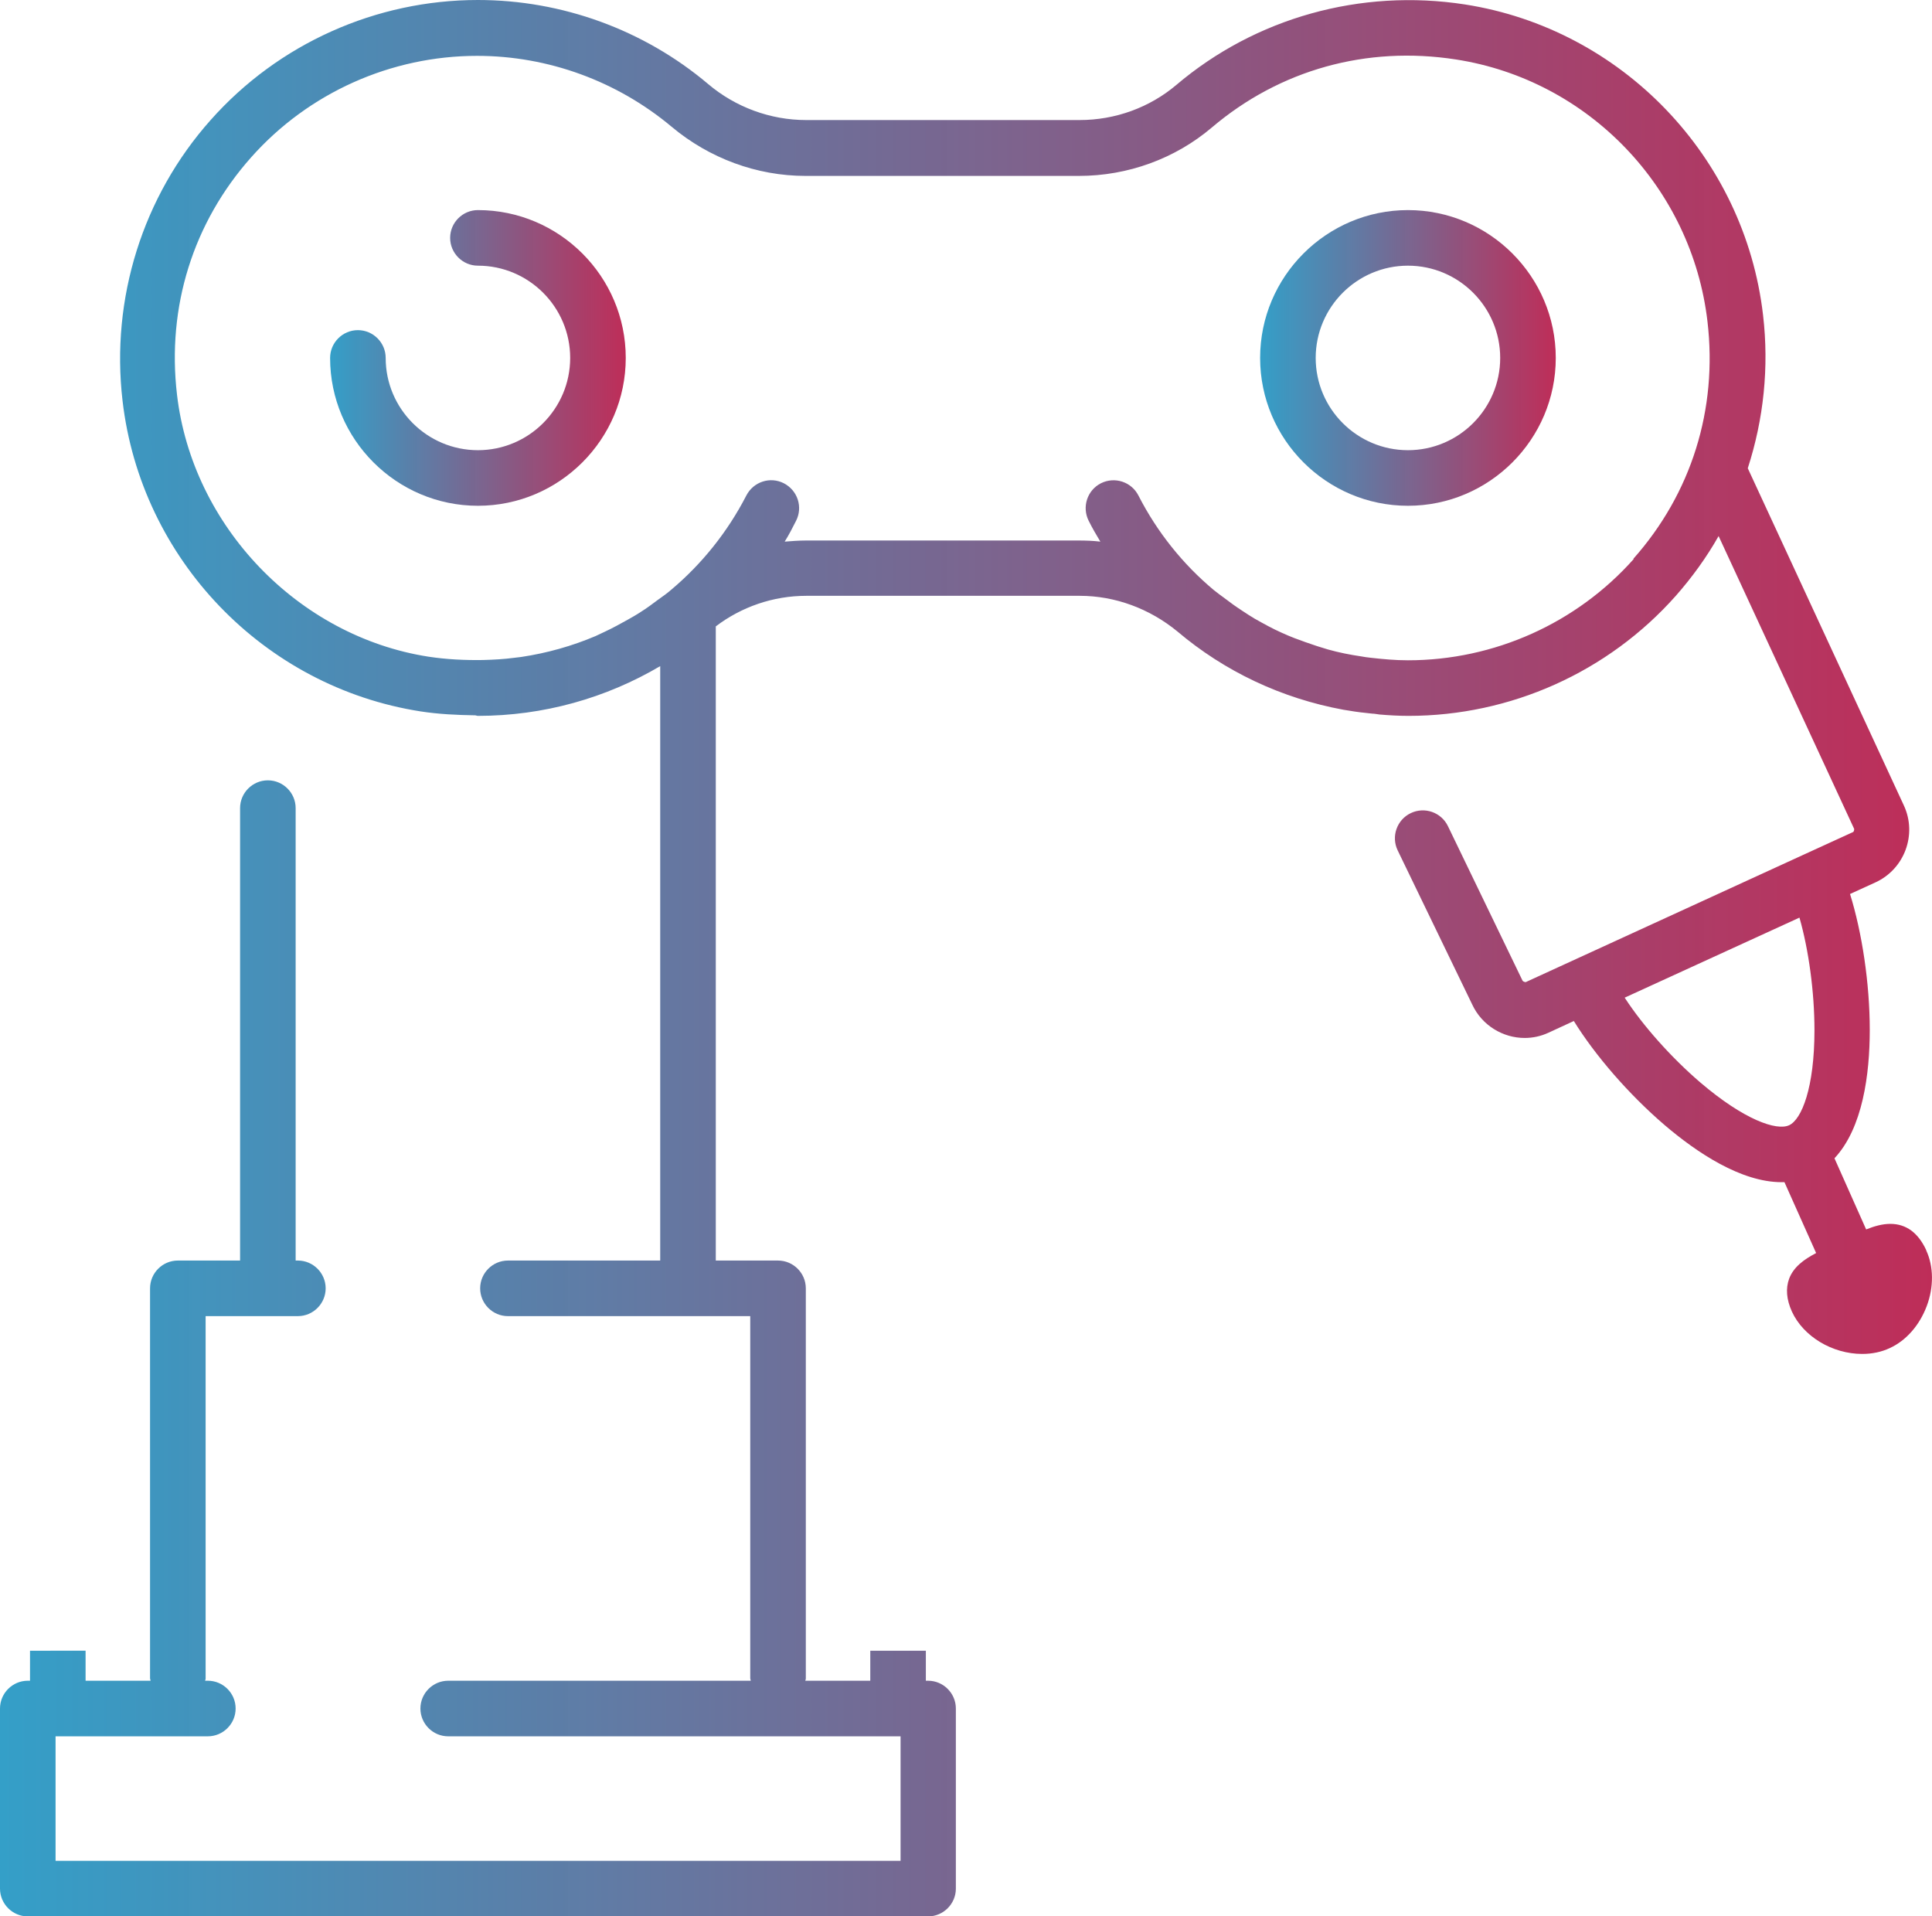
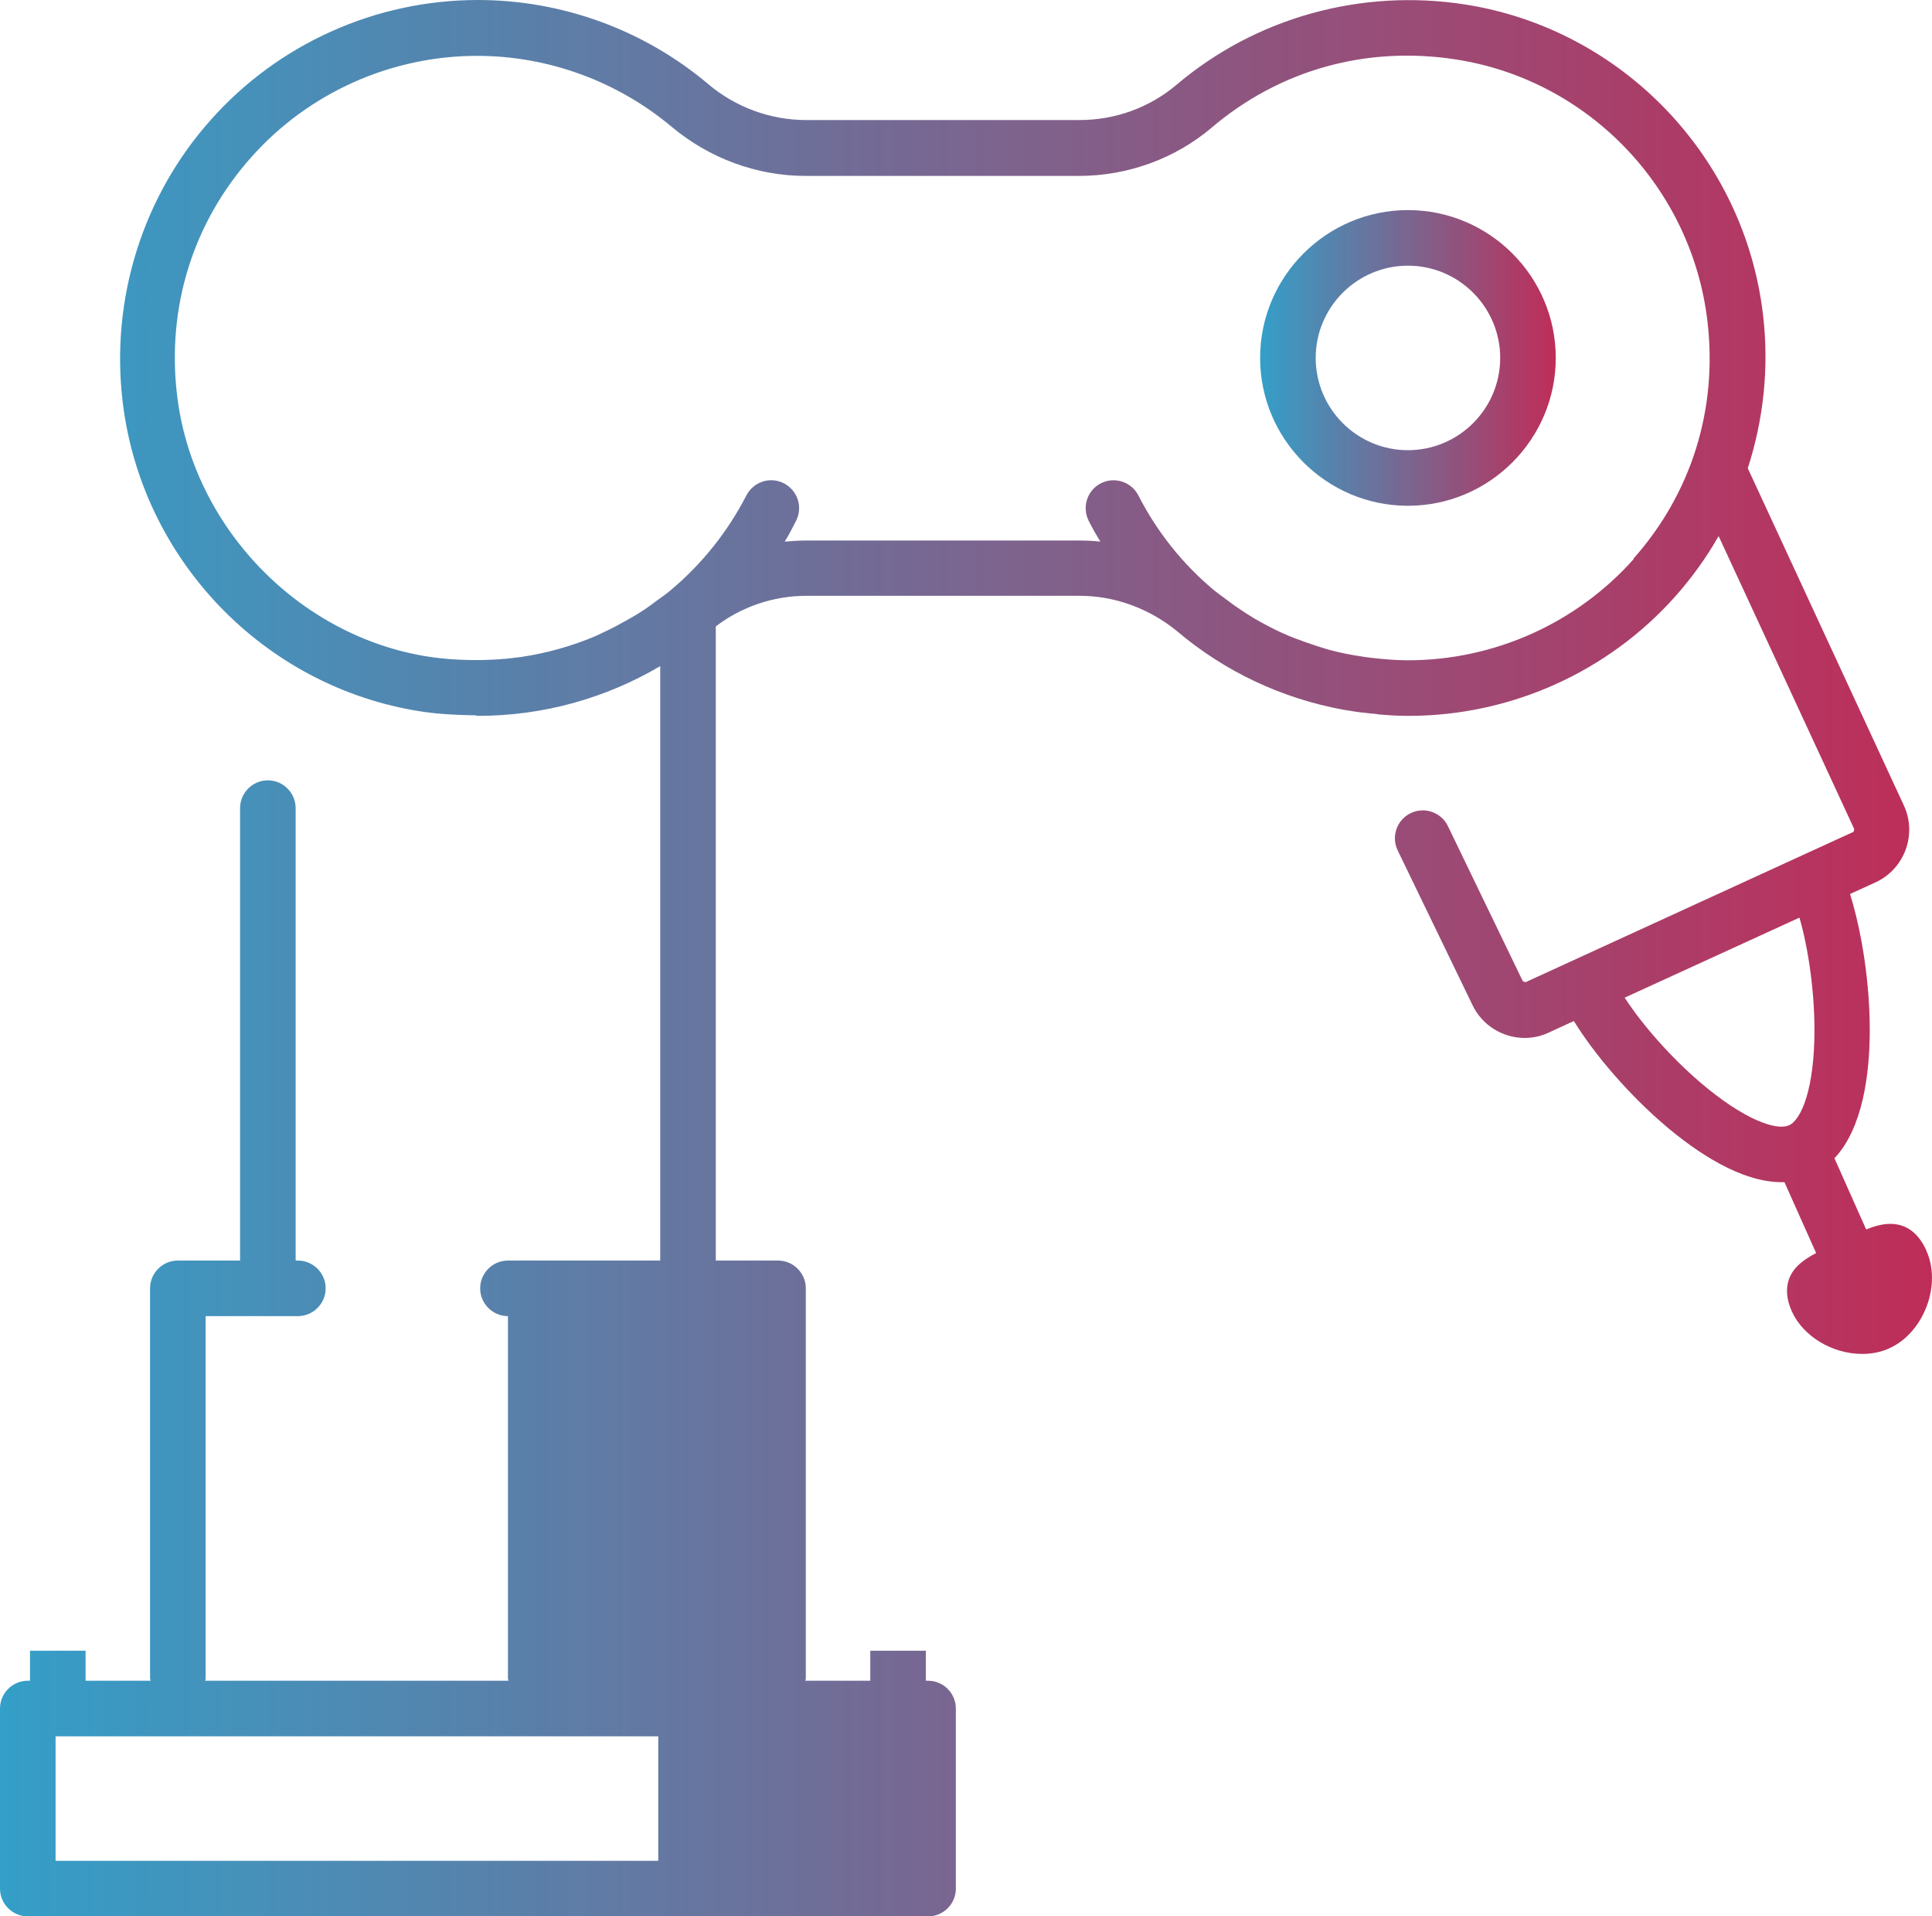
<svg xmlns="http://www.w3.org/2000/svg" xmlns:xlink="http://www.w3.org/1999/xlink" id="Layer_2" viewBox="0 0 69.53 68.95">
  <defs>
    <style>.cls-1{fill:url(#linear-gradient);}.cls-1,.cls-2,.cls-3{stroke-width:0px;}.cls-2{fill:url(#linear-gradient-2);}.cls-3{fill:url(#linear-gradient-3);}</style>
    <linearGradient id="linear-gradient" x1="0" y1="34.48" x2="69.53" y2="34.48" gradientUnits="userSpaceOnUse">
      <stop offset="0" stop-color="#349fc8" />
      <stop offset="1" stop-color="#bd2955" stop-opacity=".98" />
    </linearGradient>
    <linearGradient id="linear-gradient-2" x1="45.35" y1="12.88" x2="55.99" y2="12.88" xlink:href="#linear-gradient" />
    <linearGradient id="linear-gradient-3" x1="11.88" y1="12.88" x2="22.52" y2="12.88" xlink:href="#linear-gradient" />
  </defs>
  <g id="Layer_1-2">
    <g id="protoporiaki-texnologia">
-       <path class="cls-1" d="M69.32,44.98c-.29-.62-.72-.94-1.29-.94-.28,0-.57.08-.87.2l-1.14-2.56c1.02-1.09,1.27-3.03,1.27-4.62,0-1.68-.28-3.51-.71-4.89l.92-.42c1.04-.48,1.5-1.72,1.02-2.76l-5.62-12.14c.57-1.76.77-3.63.55-5.51-.66-5.7-5.08-10.3-10.73-11.18-3.75-.58-7.54.48-10.39,2.9-.96.81-2.19,1.26-3.48,1.26h-9.84c-1.28,0-2.54-.46-3.53-1.3-2.31-1.95-5.26-3.02-8.28-3.02-3.67,0-7.18,1.57-9.62,4.32-2.44,2.74-3.6,6.42-3.17,10.1.66,5.7,5.08,10.3,10.73,11.18.65.1,1.3.13,1.95.14.04,0,.07.02.11.02,2.36,0,4.61-.64,6.56-1.79v21.39h-5.48c-.55,0-1,.45-1,1s.45,1,1,1h8.72v13.04s.01.05.02.08h-10.89c-.55,0-1,.45-1,1s.45,1,1,1h16.28v4.48H2v-4.48h5.48c.55,0,1-.45,1-1s-.45-1-1-1h-.1s.02-.05.02-.08v-13.04h3.32c.55,0,1-.45,1-1s-.45-1-1-1h-.08v-16.28c0-.55-.45-1-1-1s-1,.45-1,1v16.28h-2.24c-.55,0-1,.45-1,1v14.04s.01.05.02.08h-2.34v-1.08H1.08v1.08h-.08c-.55,0-1,.45-1,1v6.48c0,.55.45,1,1,1h32.4c.55,0,1-.45,1-1v-6.48c0-.55-.45-1-1-1h-.08v-1.08h-2v1.08h-2.34s.02-.05.02-.08v-14.04c0-.55-.45-1-1-1h-2.24v-22.82c.92-.7,2.06-1.1,3.26-1.1h9.84c1.27,0,2.51.46,3.51,1.28,1.7,1.44,3.75,2.41,5.98,2.82.06.01.13.02.19.03.28.05.56.08.85.11.08,0,.16.02.25.03.35.03.7.05,1.05.05,3.67,0,7.18-1.57,9.62-4.32.59-.67,1.11-1.39,1.54-2.15l4.88,10.54s0,.09-.04.11l-1.77.81s0,0,0,0,0,0,0,0l-10.01,4.59s-.09,0-.12-.06l-2.68-5.55c-.24-.5-.84-.71-1.34-.47-.5.24-.71.84-.47,1.34l2.68,5.54c.35.76,1.11,1.21,1.89,1.21.29,0,.58-.06.86-.19l.91-.42c.76,1.23,1.97,2.63,3.25,3.73,1.18,1.01,2.77,2.07,4.23,2.07.03,0,.06,0,.1,0l1.14,2.55c-.44.23-.81.5-.97.92-.13.35-.1.75.1,1.19.41.89,1.45,1.52,2.53,1.52.36,0,.69-.07.99-.21.59-.27,1.07-.82,1.33-1.51.26-.69.25-1.43-.02-2.01ZM58.8,20.11c-2.06,2.32-5.03,3.65-8.13,3.65-.45,0-.89-.04-1.33-.09-.12-.01-.23-.03-.35-.05-.41-.06-.81-.14-1.2-.25-.13-.04-.26-.08-.39-.12-.28-.09-.55-.19-.82-.29-.15-.06-.3-.12-.45-.19-.34-.15-.66-.33-.98-.51-.15-.09-.29-.18-.44-.28-.23-.15-.44-.3-.66-.47-.12-.09-.25-.18-.37-.28-1.1-.92-2.03-2.07-2.71-3.4-.25-.49-.85-.69-1.35-.44-.49.25-.69.85-.44,1.35.13.26.27.5.42.75-.25-.03-.51-.04-.76-.04h-9.84c-.25,0-.51.02-.76.04.15-.24.28-.49.41-.75.25-.49.06-1.09-.44-1.35-.49-.25-1.09-.06-1.35.44-.68,1.32-1.6,2.46-2.69,3.38-.16.14-.33.26-.5.38-.2.15-.4.3-.61.43-.15.1-.31.19-.47.28-.27.15-.54.3-.82.43-.11.05-.23.11-.34.16-.85.36-1.74.61-2.67.75-.08.01-.17.02-.25.03-.37.05-.75.07-1.13.08-.65.01-1.3-.02-1.96-.12-4.69-.73-8.5-4.7-9.05-9.43-.37-3.16.58-6.19,2.67-8.54,2.06-2.32,5.03-3.65,8.13-3.65,2.56,0,5.04.91,7,2.55,1.36,1.14,3.07,1.77,4.82,1.77h9.84c1.76,0,3.46-.62,4.78-1.74,2.45-2.08,5.57-2.95,8.79-2.45,4.77.74,8.49,4.62,9.05,9.43.37,3.16-.58,6.19-2.67,8.54ZM58.47,35.9l6.29-2.88c.33,1.15.54,2.67.54,4.05,0,2.07-.46,3.21-.91,3.42-.45.21-1.62-.19-3.2-1.54-1.05-.9-2.07-2.05-2.72-3.05Z" />
+       <path class="cls-1" d="M69.32,44.98c-.29-.62-.72-.94-1.29-.94-.28,0-.57.08-.87.2l-1.14-2.56c1.02-1.09,1.27-3.03,1.27-4.62,0-1.68-.28-3.51-.71-4.89l.92-.42c1.04-.48,1.5-1.72,1.02-2.76l-5.62-12.14c.57-1.76.77-3.63.55-5.51-.66-5.7-5.08-10.3-10.73-11.18-3.75-.58-7.54.48-10.39,2.9-.96.81-2.19,1.26-3.48,1.26h-9.84c-1.28,0-2.54-.46-3.53-1.3-2.31-1.95-5.26-3.02-8.28-3.02-3.67,0-7.18,1.57-9.62,4.32-2.44,2.74-3.6,6.42-3.17,10.1.66,5.7,5.08,10.3,10.73,11.18.65.1,1.3.13,1.95.14.04,0,.07.02.11.02,2.36,0,4.61-.64,6.56-1.79v21.39h-5.48c-.55,0-1,.45-1,1s.45,1,1,1v13.04s.01.05.02.08h-10.89c-.55,0-1,.45-1,1s.45,1,1,1h16.28v4.48H2v-4.48h5.48c.55,0,1-.45,1-1s-.45-1-1-1h-.1s.02-.05.02-.08v-13.04h3.32c.55,0,1-.45,1-1s-.45-1-1-1h-.08v-16.28c0-.55-.45-1-1-1s-1,.45-1,1v16.28h-2.24c-.55,0-1,.45-1,1v14.04s.01.05.02.08h-2.34v-1.08H1.08v1.08h-.08c-.55,0-1,.45-1,1v6.48c0,.55.45,1,1,1h32.4c.55,0,1-.45,1-1v-6.48c0-.55-.45-1-1-1h-.08v-1.08h-2v1.08h-2.34s.02-.05.02-.08v-14.04c0-.55-.45-1-1-1h-2.24v-22.82c.92-.7,2.06-1.1,3.26-1.1h9.84c1.27,0,2.51.46,3.51,1.28,1.7,1.44,3.75,2.41,5.98,2.82.06.01.13.02.19.03.28.05.56.08.85.11.08,0,.16.02.25.03.35.03.7.05,1.05.05,3.67,0,7.18-1.57,9.62-4.32.59-.67,1.11-1.39,1.54-2.15l4.88,10.54s0,.09-.04.11l-1.77.81s0,0,0,0,0,0,0,0l-10.01,4.59s-.09,0-.12-.06l-2.68-5.55c-.24-.5-.84-.71-1.34-.47-.5.24-.71.84-.47,1.34l2.68,5.54c.35.76,1.11,1.21,1.89,1.21.29,0,.58-.06.86-.19l.91-.42c.76,1.23,1.97,2.63,3.25,3.73,1.18,1.01,2.77,2.07,4.23,2.07.03,0,.06,0,.1,0l1.14,2.55c-.44.23-.81.5-.97.92-.13.35-.1.75.1,1.19.41.89,1.45,1.52,2.53,1.52.36,0,.69-.07.99-.21.59-.27,1.07-.82,1.33-1.51.26-.69.25-1.43-.02-2.01ZM58.8,20.11c-2.06,2.32-5.03,3.65-8.13,3.65-.45,0-.89-.04-1.33-.09-.12-.01-.23-.03-.35-.05-.41-.06-.81-.14-1.2-.25-.13-.04-.26-.08-.39-.12-.28-.09-.55-.19-.82-.29-.15-.06-.3-.12-.45-.19-.34-.15-.66-.33-.98-.51-.15-.09-.29-.18-.44-.28-.23-.15-.44-.3-.66-.47-.12-.09-.25-.18-.37-.28-1.1-.92-2.03-2.07-2.71-3.4-.25-.49-.85-.69-1.35-.44-.49.25-.69.85-.44,1.35.13.26.27.5.42.75-.25-.03-.51-.04-.76-.04h-9.84c-.25,0-.51.02-.76.04.15-.24.28-.49.41-.75.25-.49.06-1.09-.44-1.35-.49-.25-1.09-.06-1.35.44-.68,1.32-1.6,2.46-2.69,3.38-.16.14-.33.26-.5.38-.2.15-.4.3-.61.43-.15.1-.31.19-.47.28-.27.15-.54.3-.82.43-.11.05-.23.11-.34.16-.85.36-1.74.61-2.67.75-.08.01-.17.02-.25.03-.37.05-.75.07-1.13.08-.65.01-1.3-.02-1.96-.12-4.69-.73-8.5-4.7-9.05-9.43-.37-3.16.58-6.19,2.67-8.54,2.06-2.32,5.03-3.65,8.13-3.65,2.56,0,5.04.91,7,2.55,1.36,1.14,3.07,1.77,4.82,1.77h9.84c1.76,0,3.46-.62,4.78-1.74,2.45-2.08,5.57-2.95,8.79-2.45,4.77.74,8.49,4.62,9.05,9.43.37,3.16-.58,6.19-2.67,8.54ZM58.47,35.9l6.29-2.88c.33,1.15.54,2.67.54,4.05,0,2.07-.46,3.21-.91,3.42-.45.21-1.62-.19-3.2-1.54-1.05-.9-2.07-2.05-2.72-3.05Z" />
      <path class="cls-2" d="M50.67,7.56c-2.93,0-5.32,2.39-5.32,5.32s2.39,5.32,5.32,5.32,5.32-2.39,5.32-5.32-2.39-5.32-5.32-5.32ZM50.67,16.2c-1.83,0-3.32-1.49-3.32-3.32s1.49-3.32,3.32-3.32,3.32,1.49,3.32,3.32-1.49,3.32-3.32,3.32Z" />
-       <path class="cls-3" d="M17.2,7.56c-.55,0-1,.45-1,1s.45,1,1,1c1.83,0,3.32,1.49,3.32,3.32s-1.49,3.32-3.32,3.32-3.32-1.49-3.32-3.32c0-.55-.45-1-1-1s-1,.45-1,1c0,2.93,2.39,5.32,5.32,5.32s5.32-2.39,5.32-5.32-2.39-5.32-5.32-5.32Z" />
    </g>
  </g>
</svg>